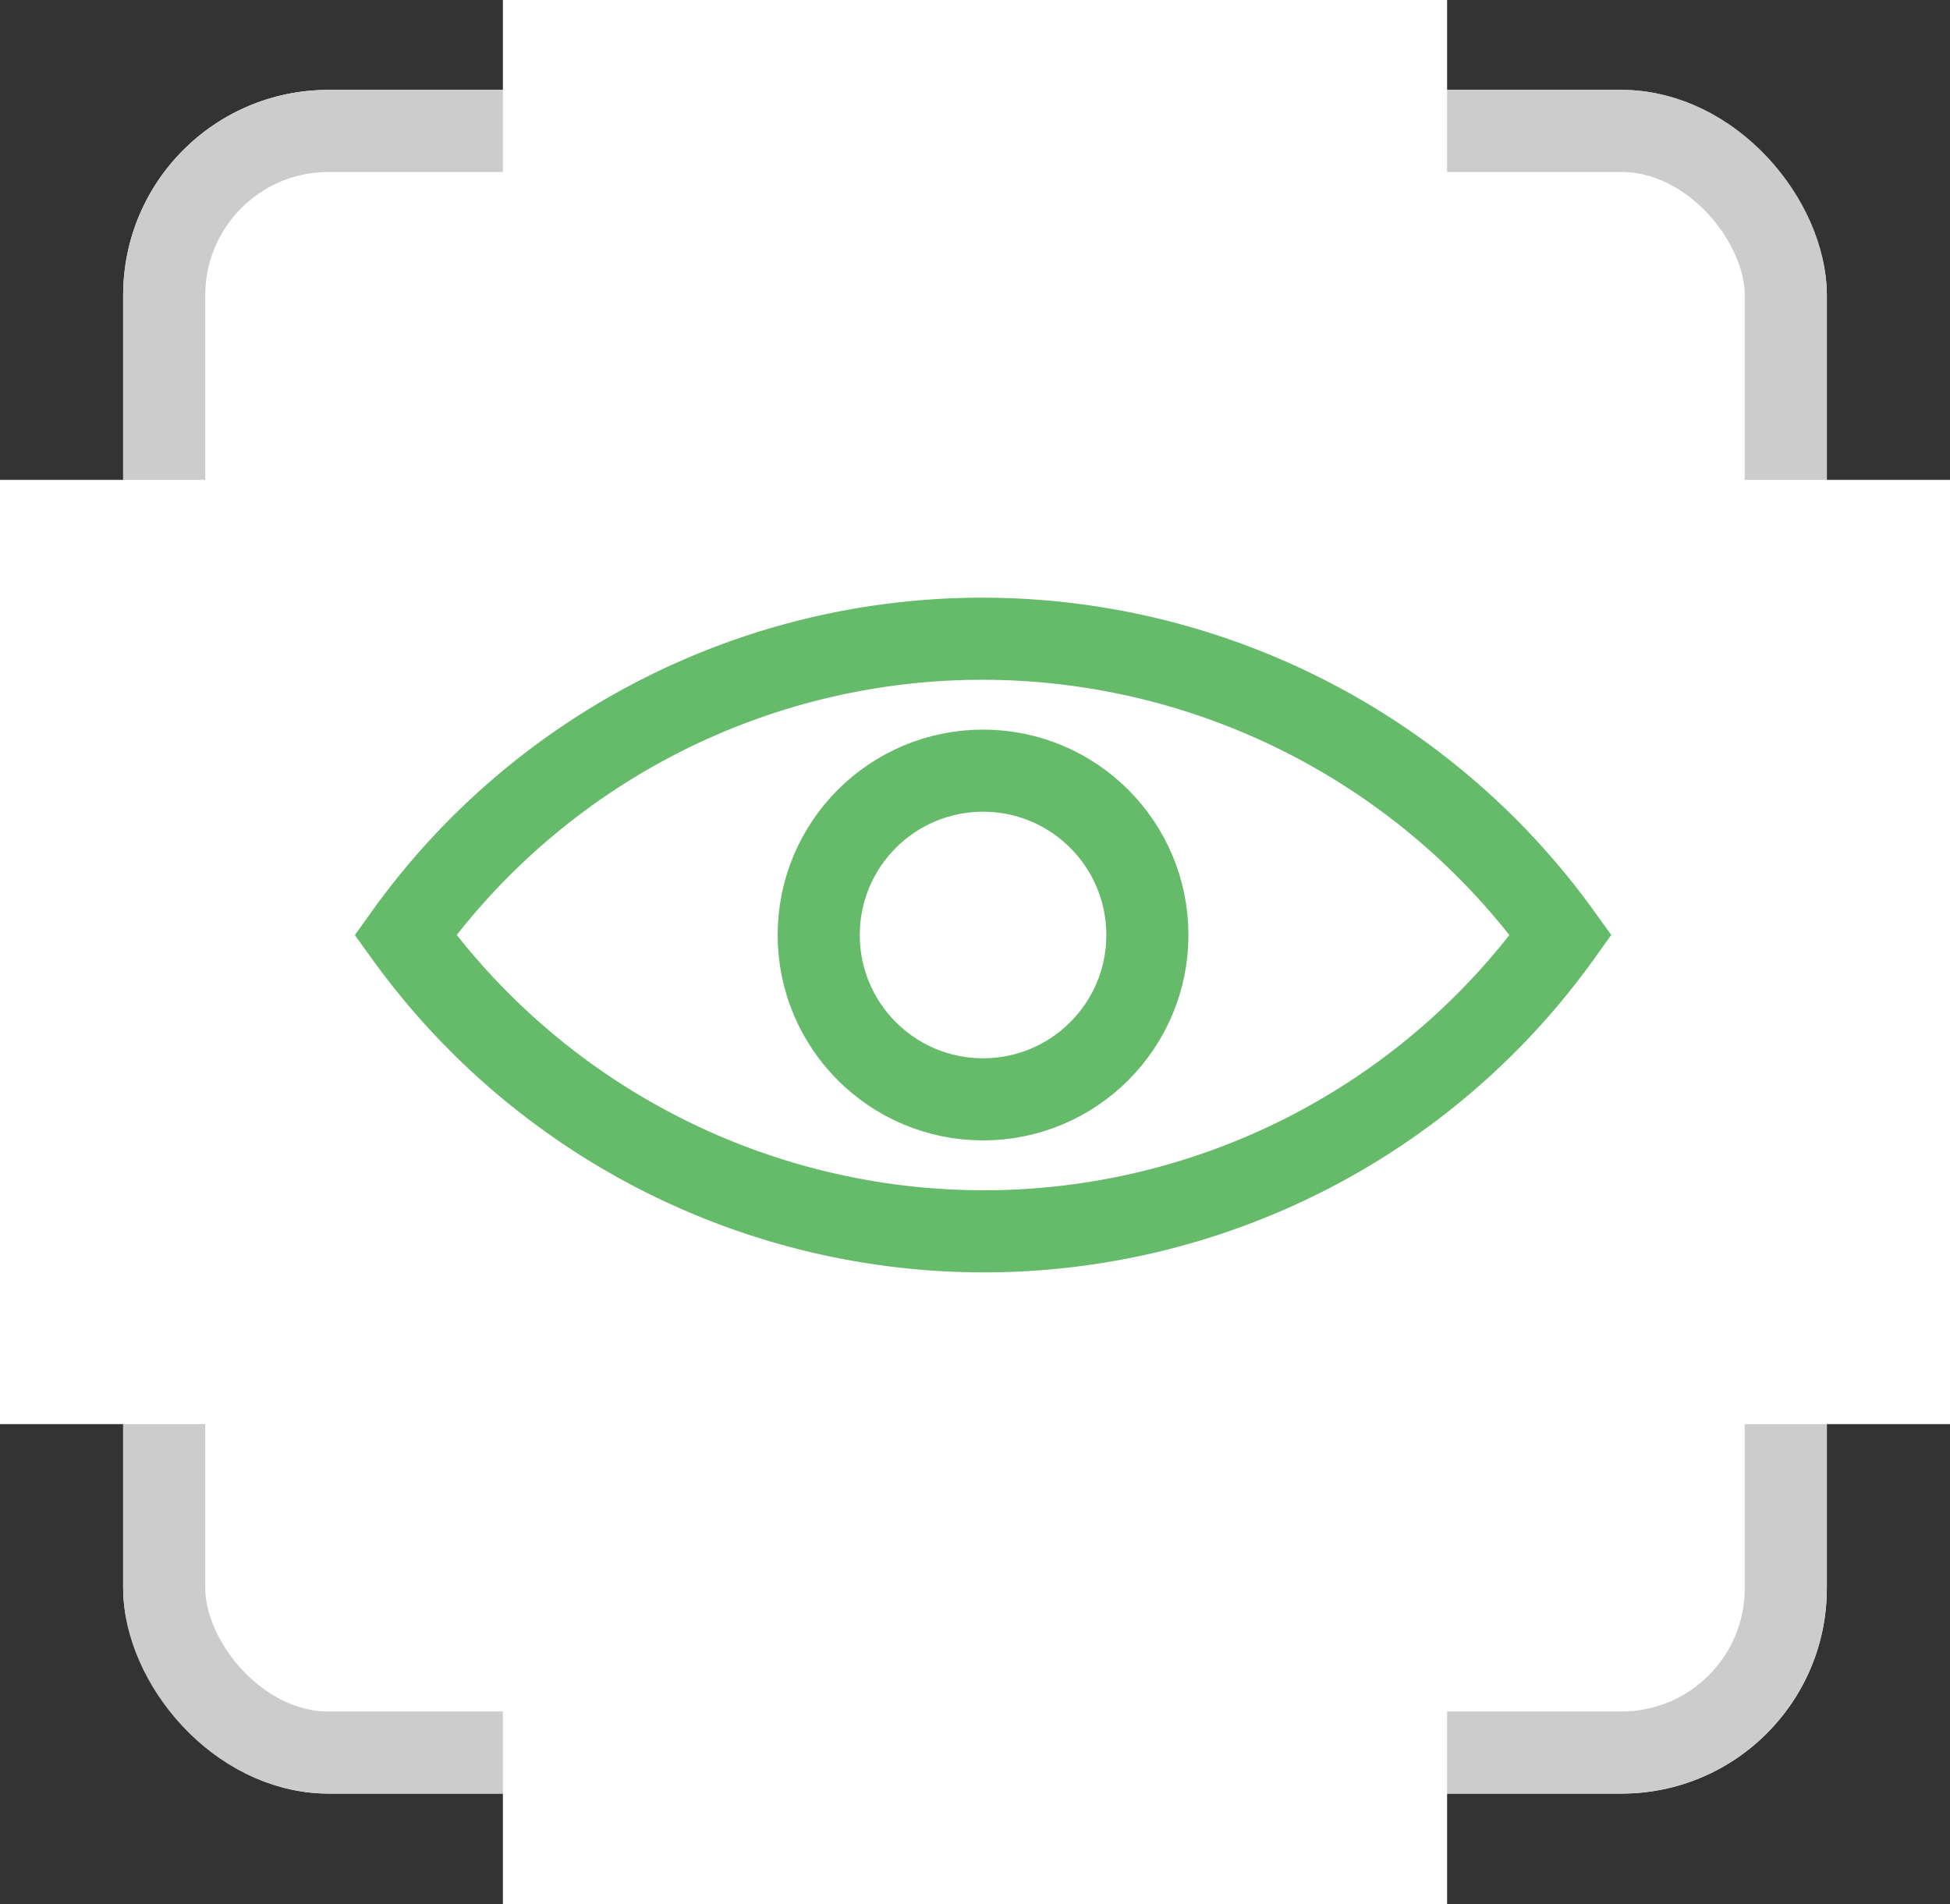
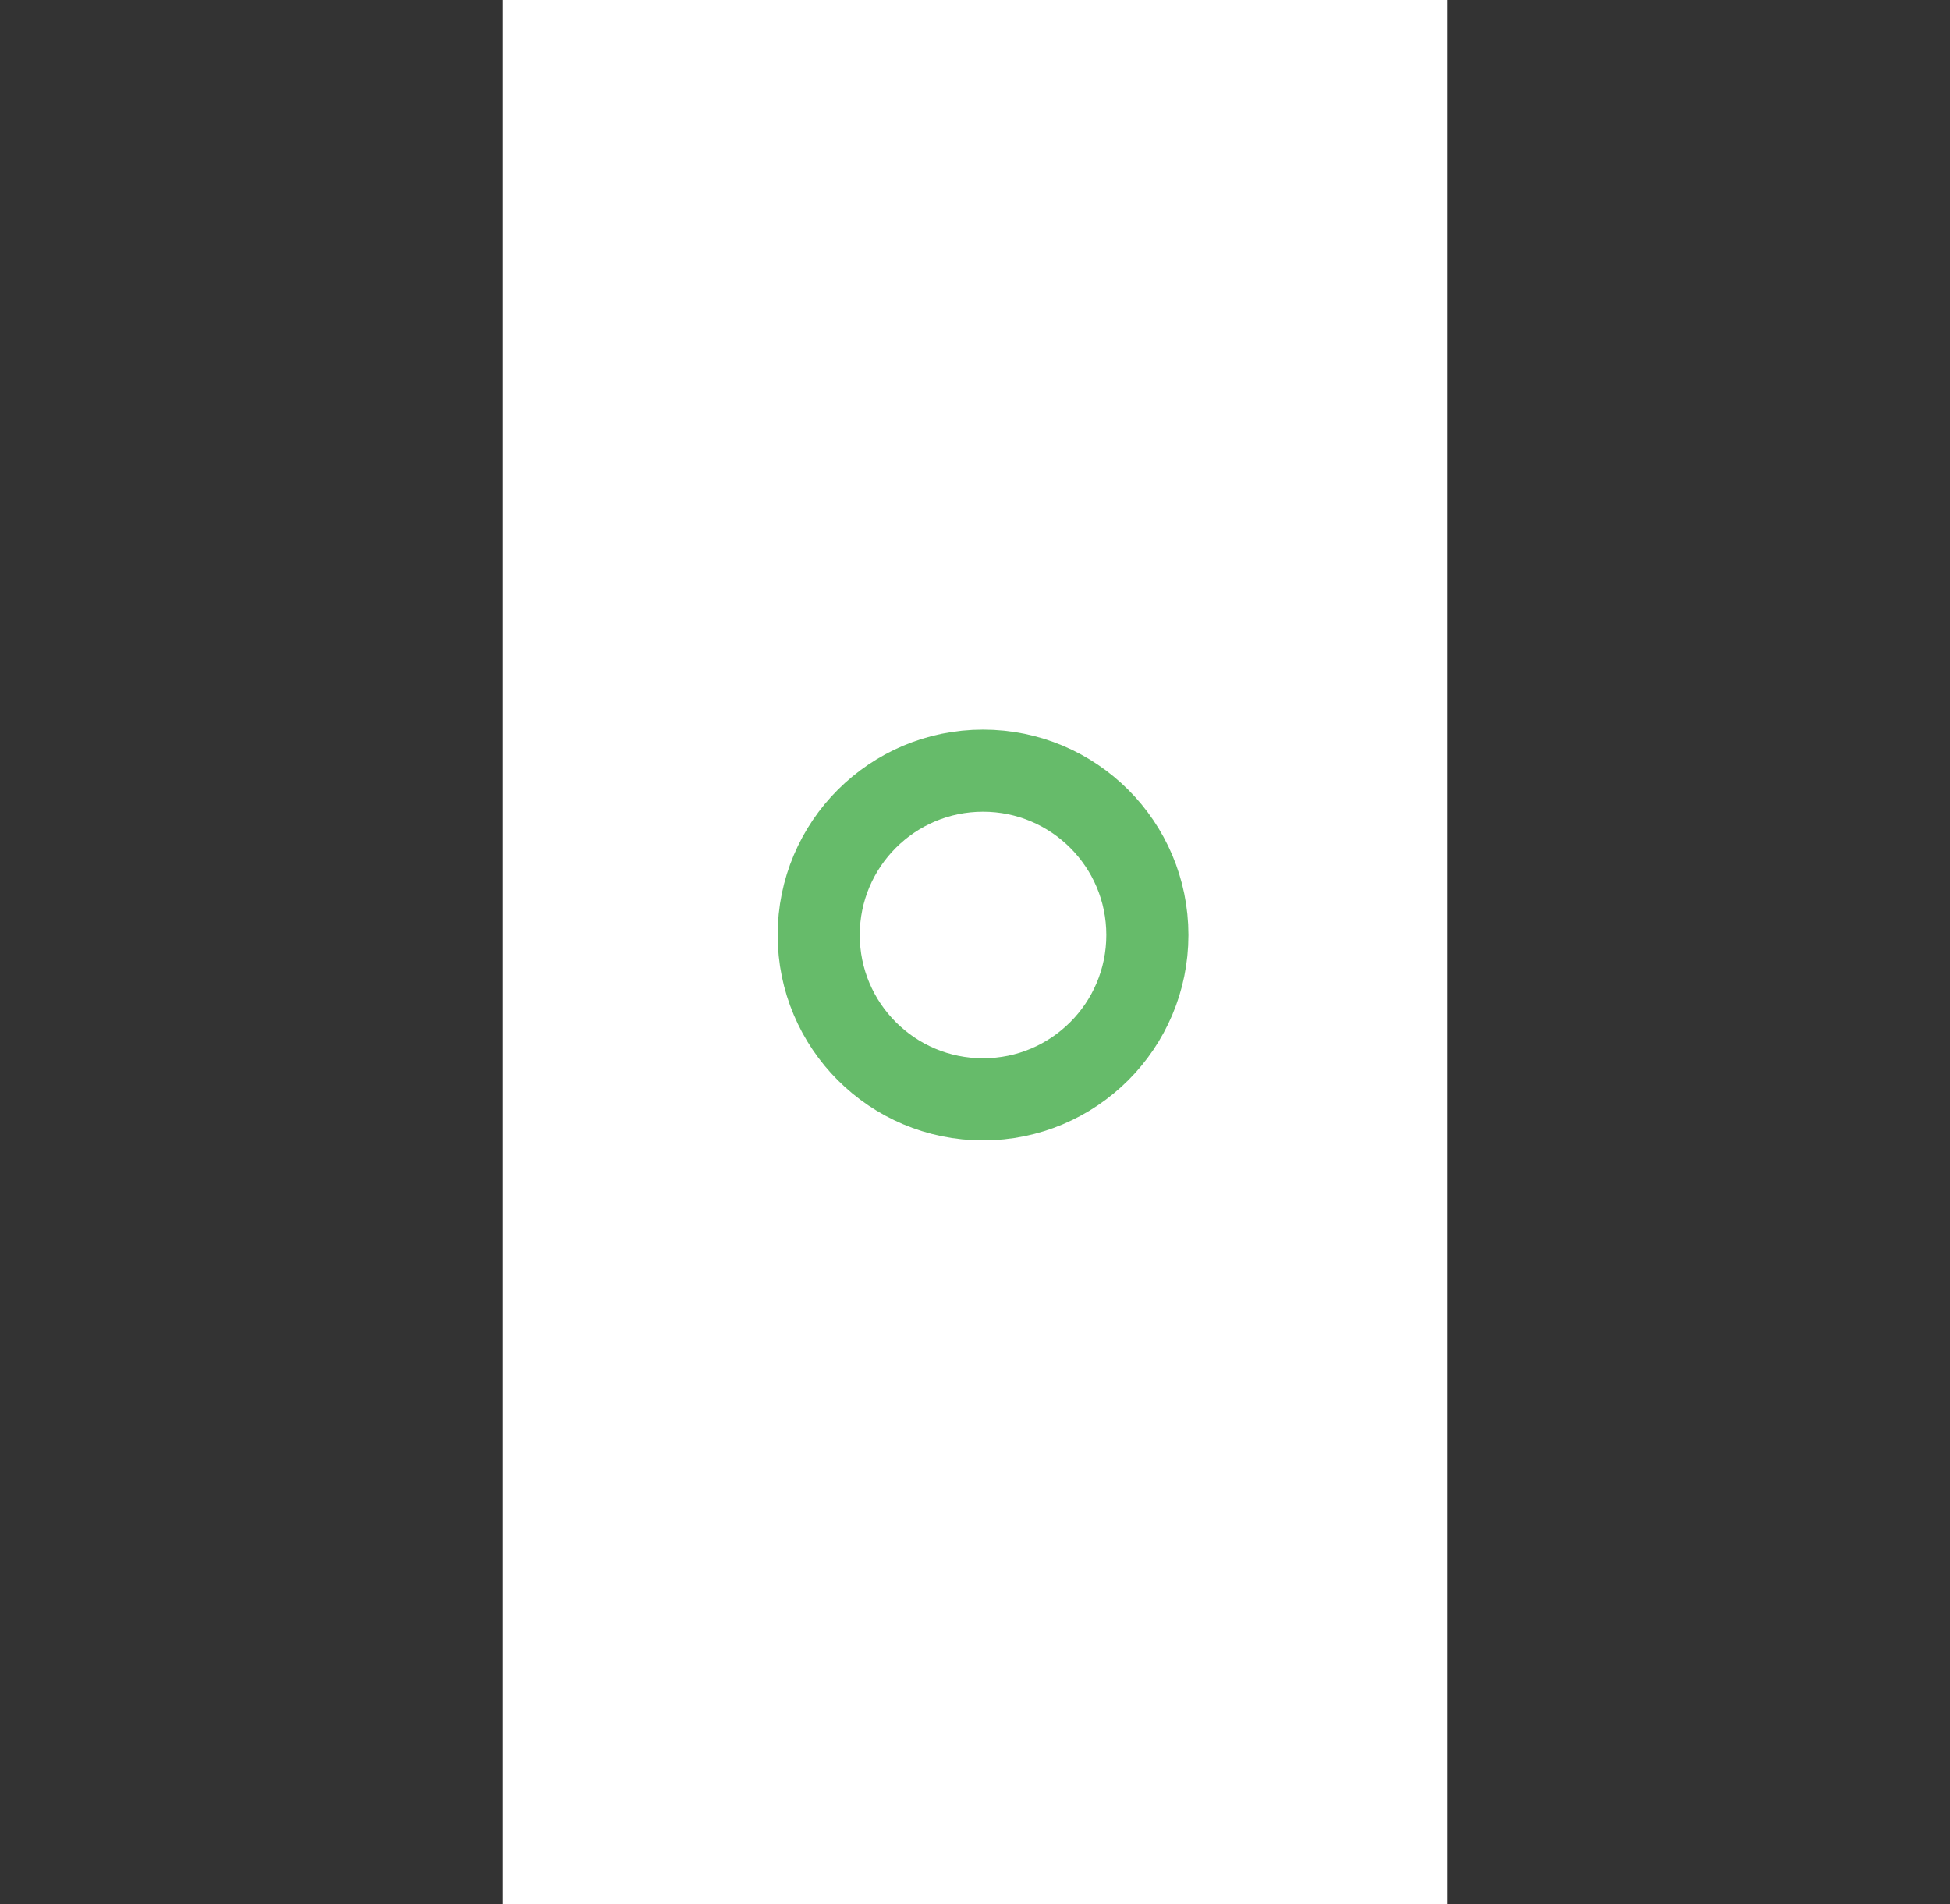
<svg xmlns="http://www.w3.org/2000/svg" width="95" height="92.758" viewBox="0 0 95 92.758">
  <rect x="0" y="0" width="95" height="92.758" fill="#333333" stroke="none" />
  <g id="Group_6049" data-name="Group 6049" transform="translate(-1265 -3338.621)">
    <g id="Rectangle_2173" data-name="Rectangle 2173" transform="translate(1271 3343)" fill="#fff" stroke="#ccc" stroke-width="4">
-       <rect width="83" height="83" rx="10" stroke="none" />
-       <rect x="2" y="2" width="79" height="79" rx="8" fill="none" />
-     </g>
+       </g>
    <rect id="Rectangle_2175" data-name="Rectangle 2175" width="92.758" height="46" transform="translate(1335.5 3338.621) rotate(90)" fill="#fff" />
-     <rect id="Rectangle_2174" data-name="Rectangle 2174" width="95" height="46" transform="translate(1265 3362)" fill="#fff" />
    <g id="Group_6056" data-name="Group 6056" transform="translate(4.839 2.482)">
-       <path id="Path_4285" data-name="Path 4285" d="M29.443,6.6A34.574,34.574,0,0,0,1.3,21.035,34.744,34.744,0,0,0,29.443,35.47,34.574,34.574,0,0,0,57.585,21.035,34.744,34.744,0,0,0,29.443,6.6Z" transform="translate(1278.611 3360.656)" fill="none" stroke="#66bb6a" stroke-miterlimit="10" stroke-width="4" />
      <ellipse id="Ellipse_783" data-name="Ellipse 783" cx="8.006" cy="8.006" rx="8.006" ry="8.006" transform="translate(1300.047 3373.684)" fill="none" stroke="#66bb6a" stroke-miterlimit="10" stroke-width="4" />
    </g>
  </g>
</svg>